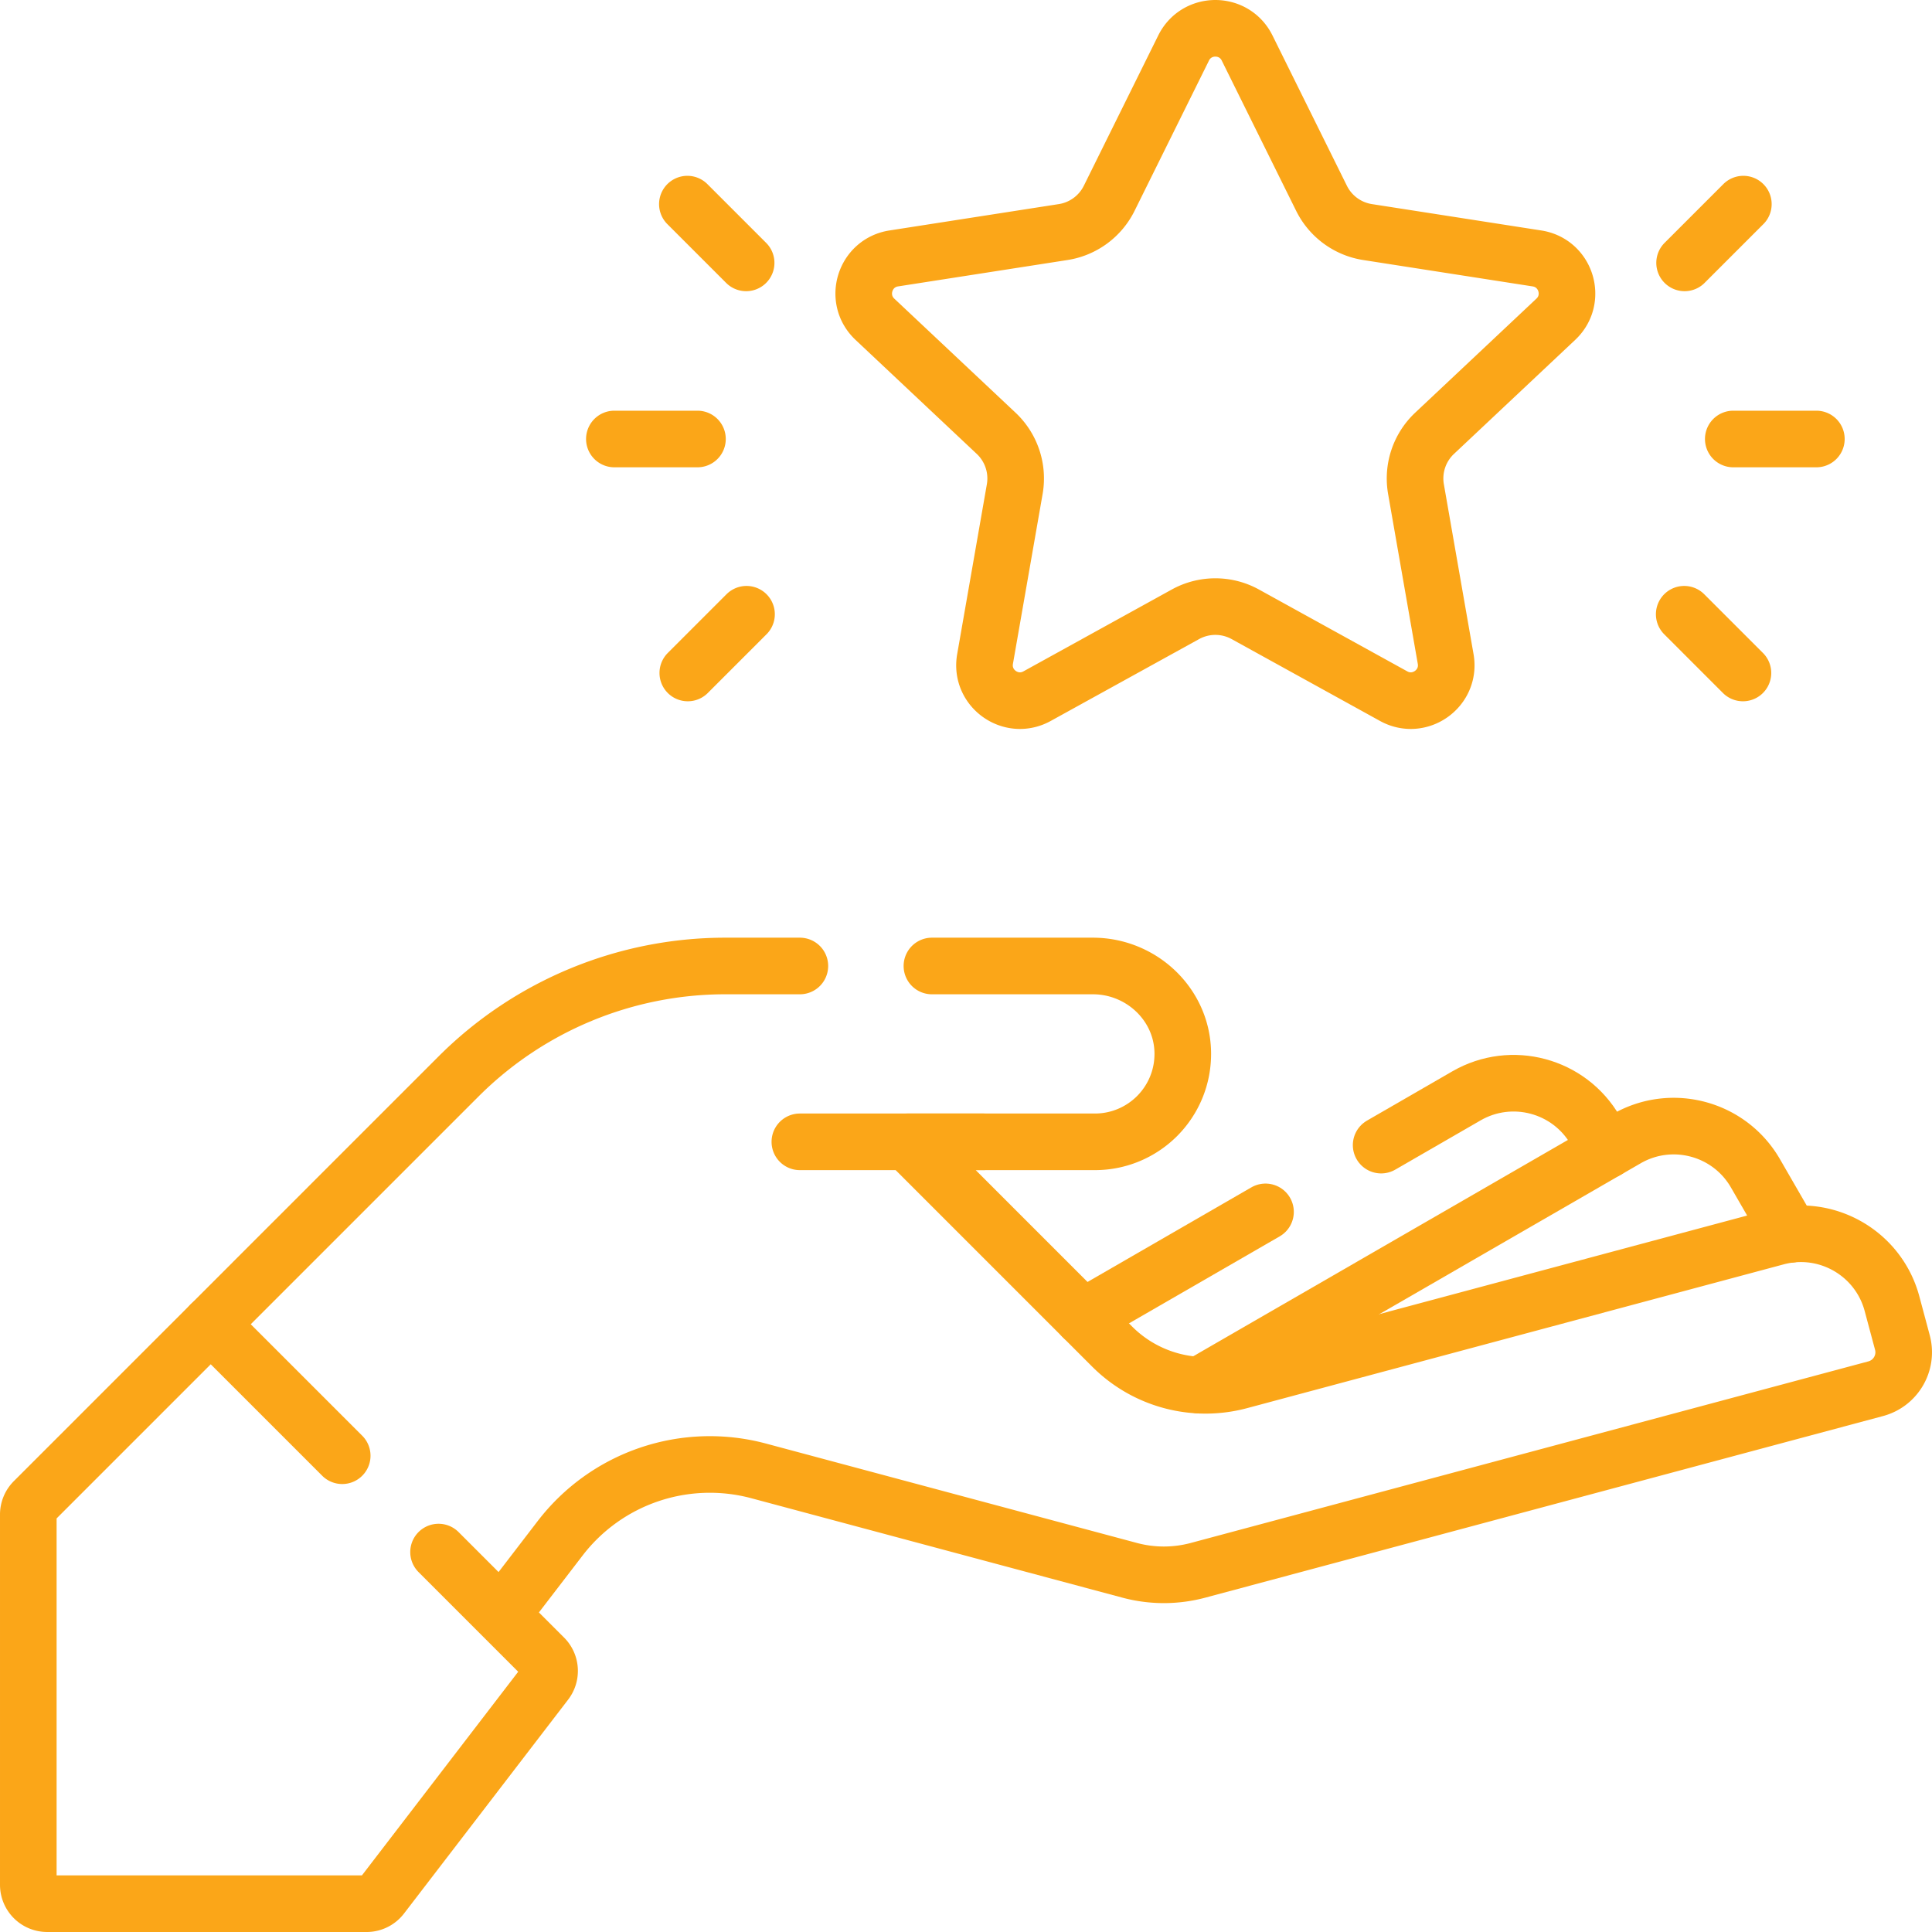
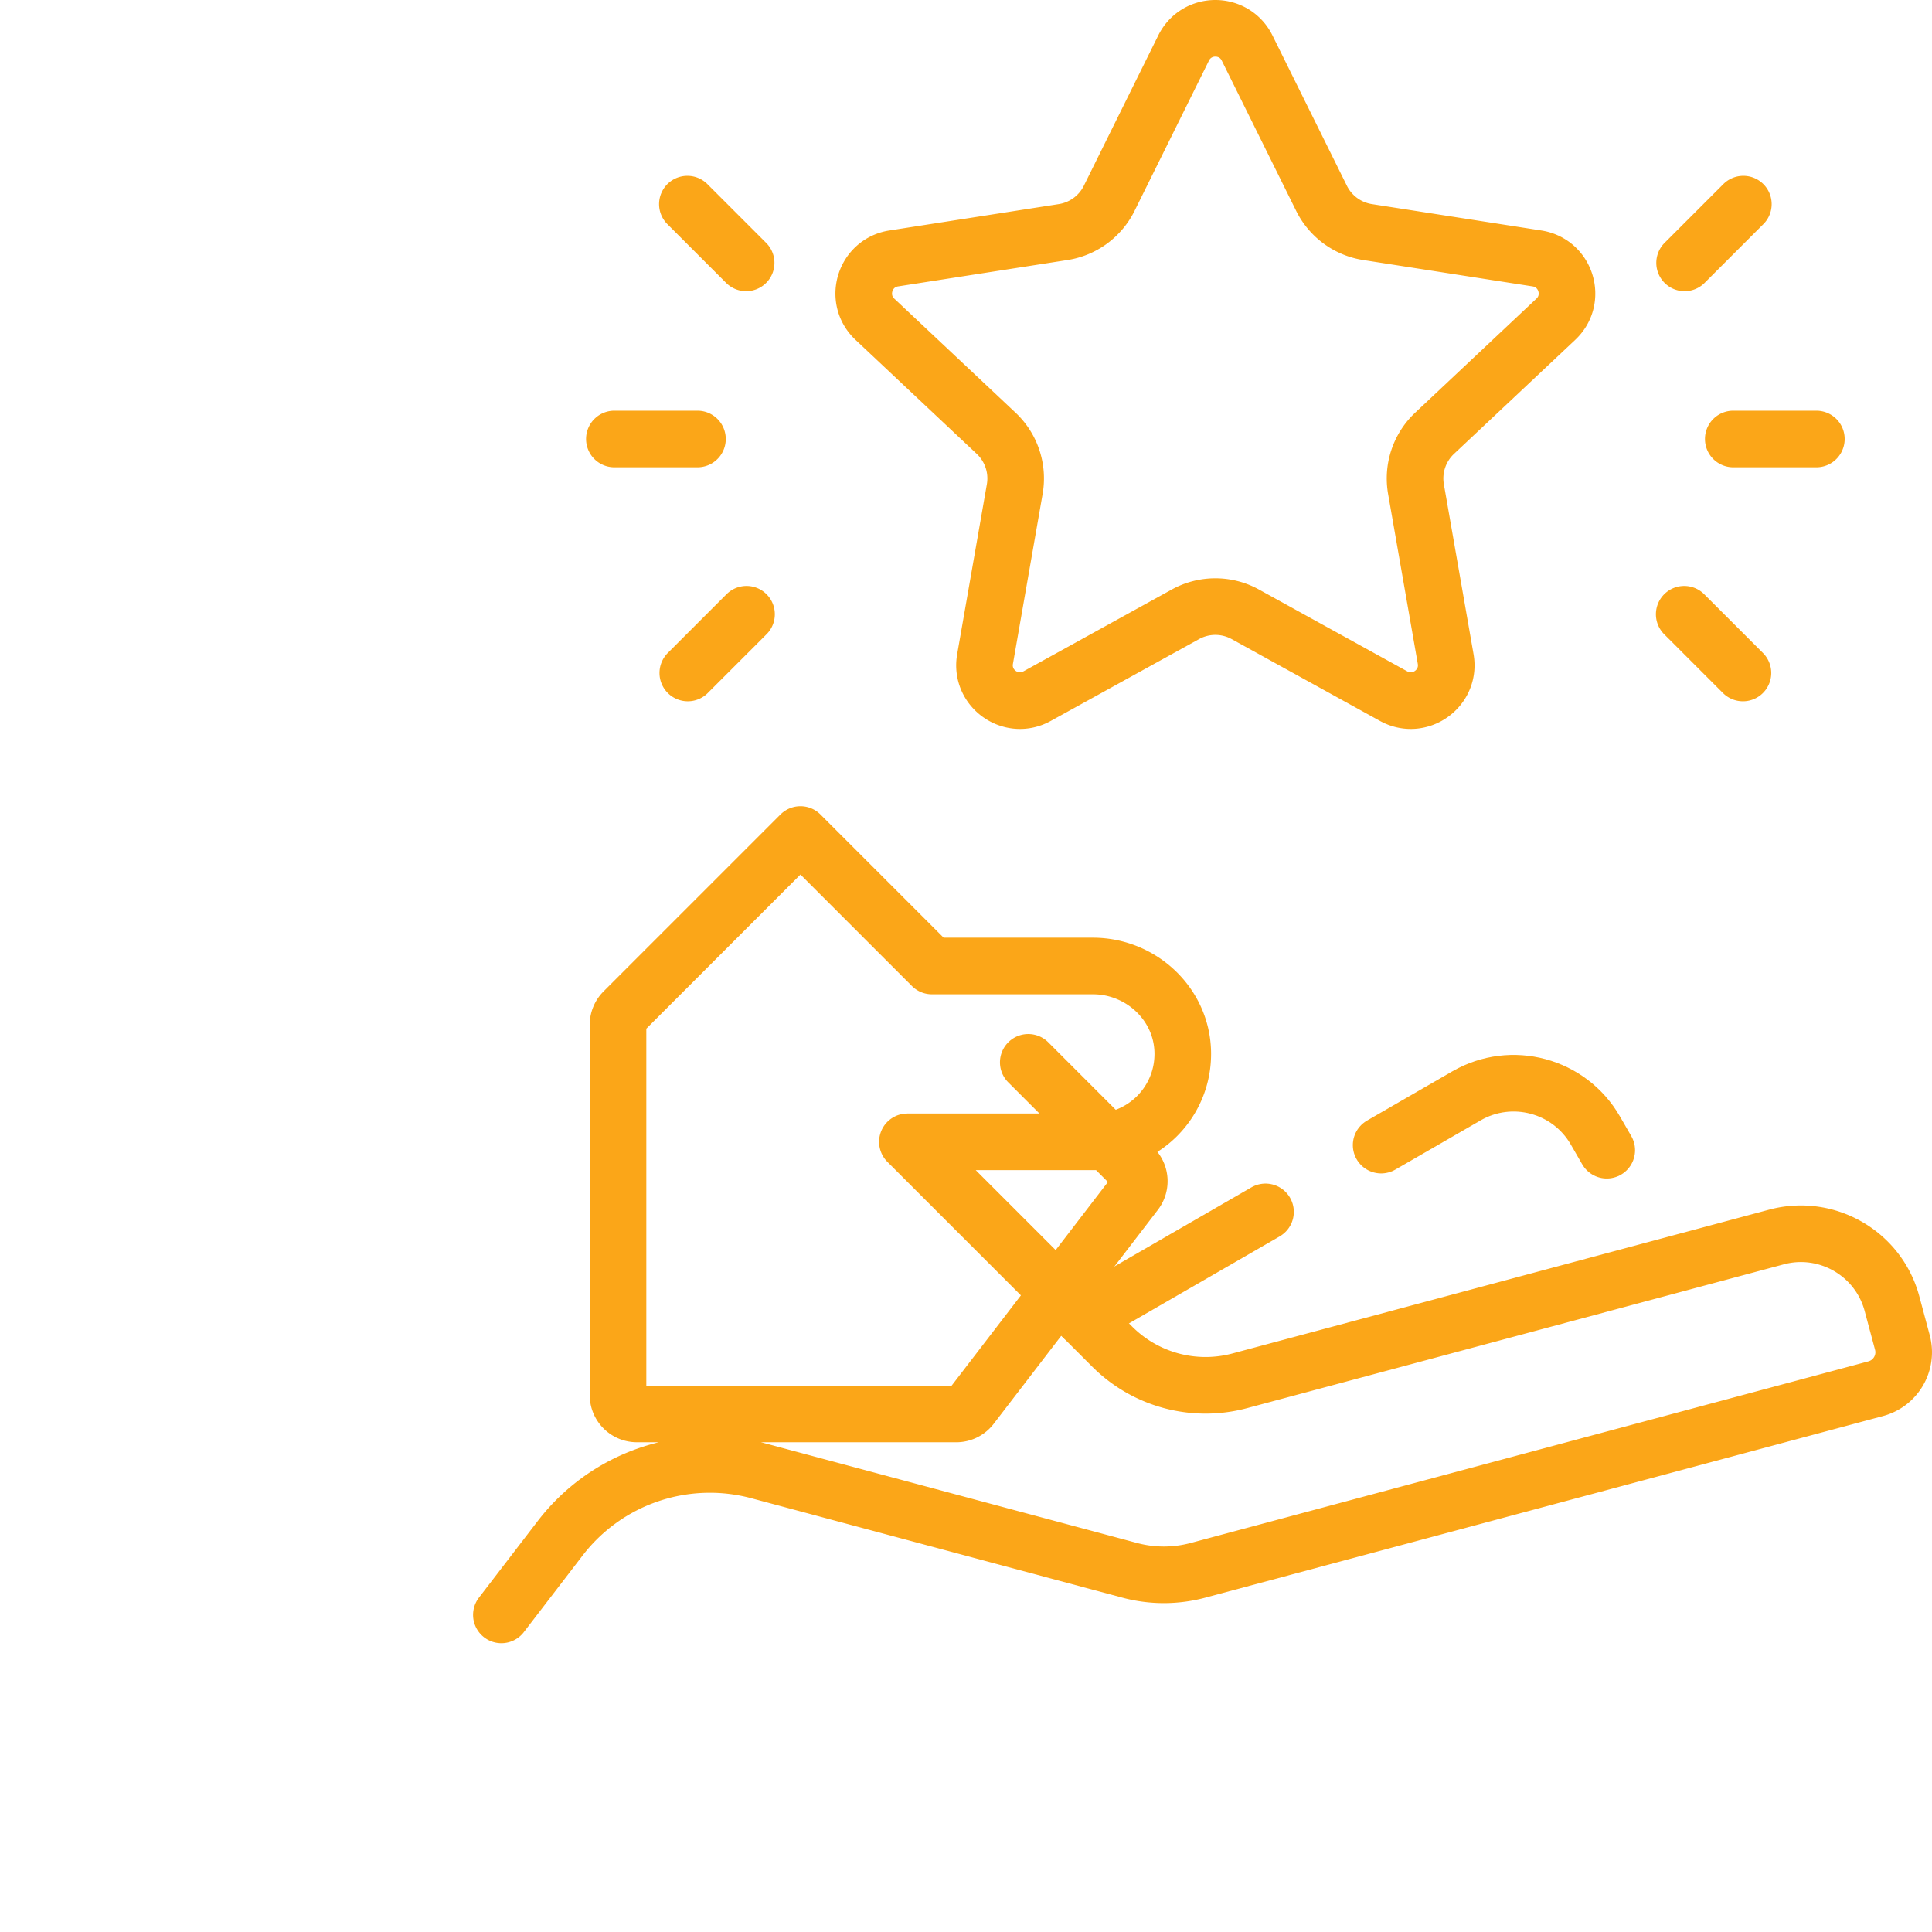
<svg xmlns="http://www.w3.org/2000/svg" version="1.1" width="512" height="512" x="0" y="0" viewBox="0 0 512.001 512.001" style="enable-background:new 0 0 512 512" xml:space="preserve" class="">
  <g>
    <path d="m335.376 321.159-48.398 27.943M425.807 304.817l-3.031-5.25c-6.904-11.957-22.193-16.054-34.151-9.151l-22.608 13.053" style="stroke-width:15;stroke-linecap:round;stroke-linejoin:round;stroke-miterlimit:10;" fill="none" stroke="#fba618" stroke-width="15" stroke-linecap="round" stroke-linejoin="round" stroke-miterlimit="10" data-original="#000000" opacity="1" />
-     <path d="m474.545 327.109-9.337-16.173c-6.904-11.957-22.193-16.054-34.151-9.151L317.95 367.088M260.578 302.596h-48.606M211.972 255.996h-19.757a100.005 100.005 0 0 0-70.711 29.289l-65.656 65.656" style="stroke-width:15;stroke-linecap:round;stroke-linejoin:round;stroke-miterlimit:10;" fill="none" stroke="#fba618" stroke-width="15" stroke-linecap="round" stroke-linejoin="round" stroke-miterlimit="10" data-original="#000000" opacity="1" />
-     <path d="m132.869 427.962 15.577-20.3a50 50 0 0 1 52.609-17.858l98.32 26.345a35.005 35.005 0 0 0 18.118 0l179.593-48.125c5.334-1.429 8.5-6.912 7.071-12.246l-2.754-10.282c-3.57-13.33-17.28-21.25-30.62-17.68l-142.231 38.113a35 35 0 0 1-33.808-9.059l-54.274-54.274h49.682c6.43 0 12.26-2.61 16.48-6.82 4.28-4.29 6.906-10.232 6.818-16.799-.172-12.83-10.991-22.981-23.823-22.981H246.97M90.69 385.783l-34.841-34.841-46.884 46.884a4.998 4.998 0 0 0-1.464 3.536v98.136a5 5 0 0 0 5 5l84.644.005a5 5 0 0 0 3.967-1.956l43.501-56.692a5 5 0 0 0-.431-6.579l-27.961-27.961M330.5 12.724l19.721 39.829a16.433 16.433 0 0 0 12.199 8.946l44.896 6.99c7.723 1.202 10.683 10.763 4.99 16.119l-32.125 30.219a16.435 16.435 0 0 0-4.929 14.799l7.867 45.024c1.357 7.767-6.884 13.648-13.787 9.839L330.024 162.8a16.433 16.433 0 0 0-15.879 0l-39.308 21.689c-6.904 3.809-15.145-2.071-13.787-9.839l7.867-45.024c.952-5.448-.9-11.01-4.929-14.799l-32.125-30.219c-5.693-5.356-2.734-14.917 4.99-16.119l44.896-6.99a16.432 16.432 0 0 0 12.199-8.946l19.721-39.829c3.449-6.965 13.383-6.965 16.831 0zM162.813 116.338h22.021M182.272 178.344l15.563-15.563M182.162 54.094l15.571 15.571M481.357 116.338h-22.021M461.897 178.344l-15.562-15.563M462.007 54.094l-15.571 15.571" style="stroke-width:15;stroke-linecap:round;stroke-linejoin:round;stroke-miterlimit:10;" fill="none" stroke="#fba618" stroke-width="15" stroke-linecap="round" stroke-linejoin="round" stroke-miterlimit="10" data-original="#000000" opacity="1" />
+     <path d="m132.869 427.962 15.577-20.3a50 50 0 0 1 52.609-17.858l98.32 26.345a35.005 35.005 0 0 0 18.118 0l179.593-48.125c5.334-1.429 8.5-6.912 7.071-12.246l-2.754-10.282c-3.57-13.33-17.28-21.25-30.62-17.68l-142.231 38.113a35 35 0 0 1-33.808-9.059l-54.274-54.274h49.682c6.43 0 12.26-2.61 16.48-6.82 4.28-4.29 6.906-10.232 6.818-16.799-.172-12.83-10.991-22.981-23.823-22.981H246.97l-34.841-34.841-46.884 46.884a4.998 4.998 0 0 0-1.464 3.536v98.136a5 5 0 0 0 5 5l84.644.005a5 5 0 0 0 3.967-1.956l43.501-56.692a5 5 0 0 0-.431-6.579l-27.961-27.961M330.5 12.724l19.721 39.829a16.433 16.433 0 0 0 12.199 8.946l44.896 6.99c7.723 1.202 10.683 10.763 4.99 16.119l-32.125 30.219a16.435 16.435 0 0 0-4.929 14.799l7.867 45.024c1.357 7.767-6.884 13.648-13.787 9.839L330.024 162.8a16.433 16.433 0 0 0-15.879 0l-39.308 21.689c-6.904 3.809-15.145-2.071-13.787-9.839l7.867-45.024c.952-5.448-.9-11.01-4.929-14.799l-32.125-30.219c-5.693-5.356-2.734-14.917 4.99-16.119l44.896-6.99a16.432 16.432 0 0 0 12.199-8.946l19.721-39.829c3.449-6.965 13.383-6.965 16.831 0zM162.813 116.338h22.021M182.272 178.344l15.563-15.563M182.162 54.094l15.571 15.571M481.357 116.338h-22.021M461.897 178.344l-15.562-15.563M462.007 54.094l-15.571 15.571" style="stroke-width:15;stroke-linecap:round;stroke-linejoin:round;stroke-miterlimit:10;" fill="none" stroke="#fba618" stroke-width="15" stroke-linecap="round" stroke-linejoin="round" stroke-miterlimit="10" data-original="#000000" opacity="1" />
  </g>
</svg>